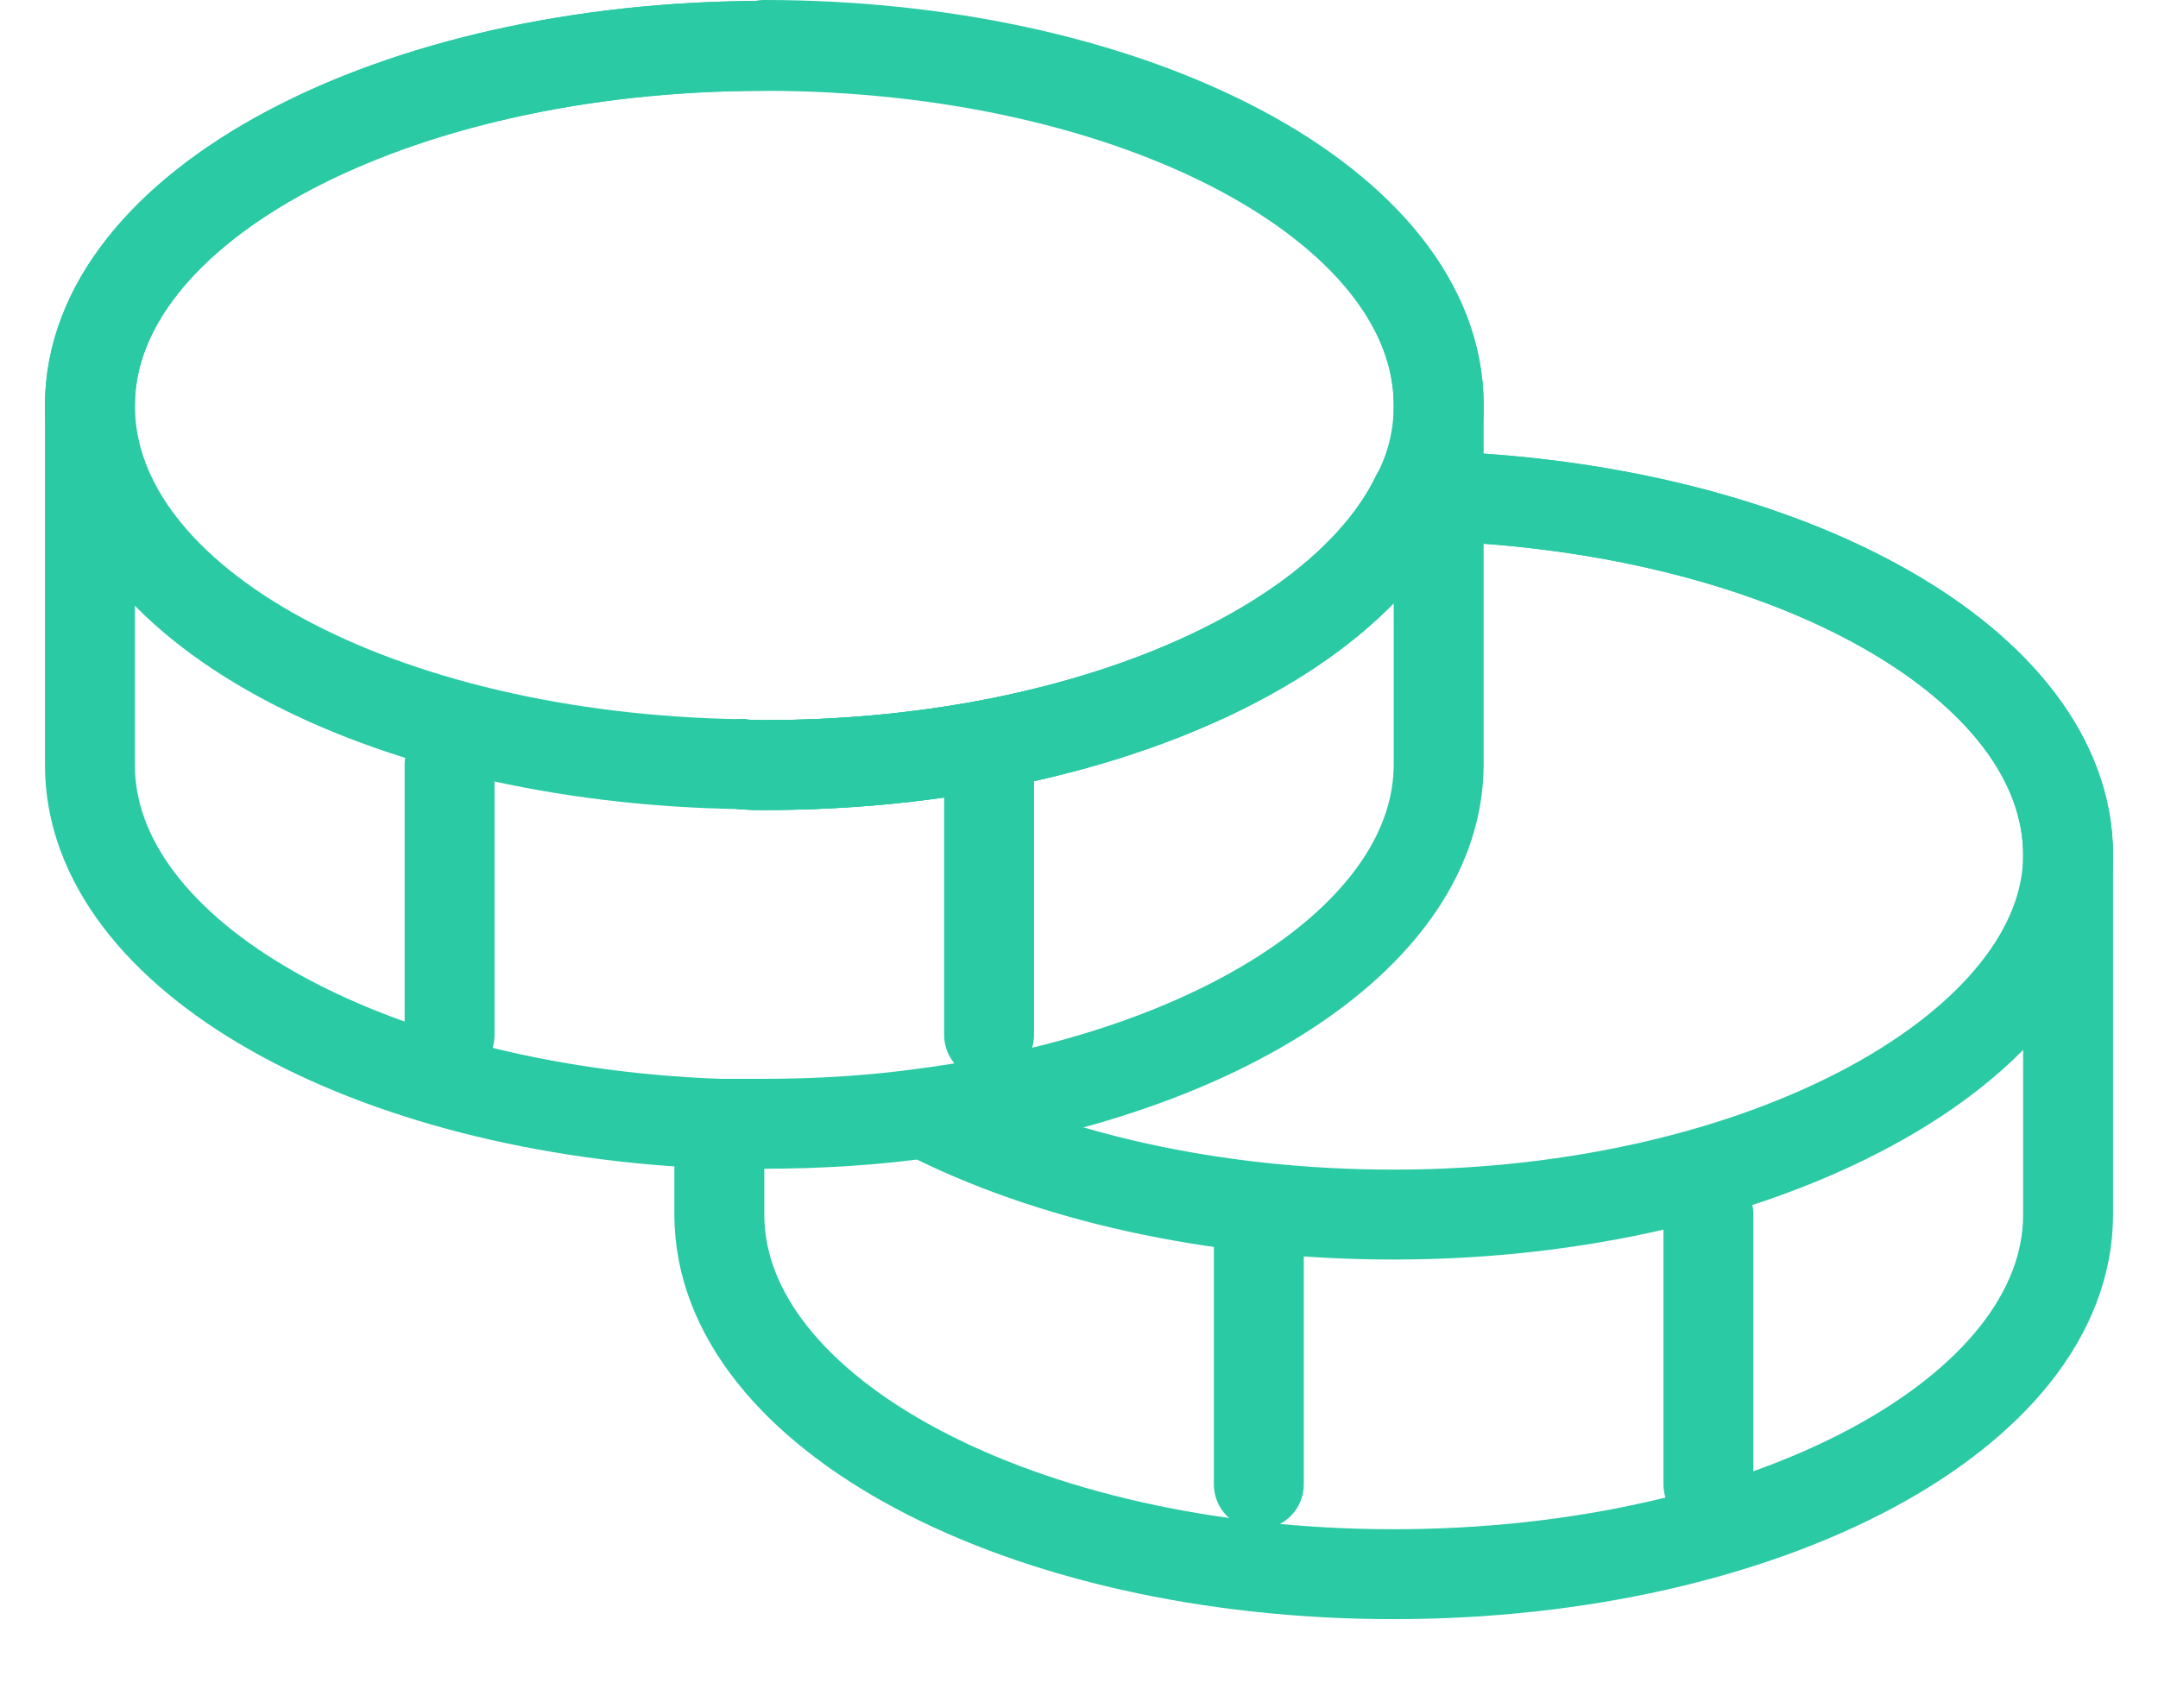
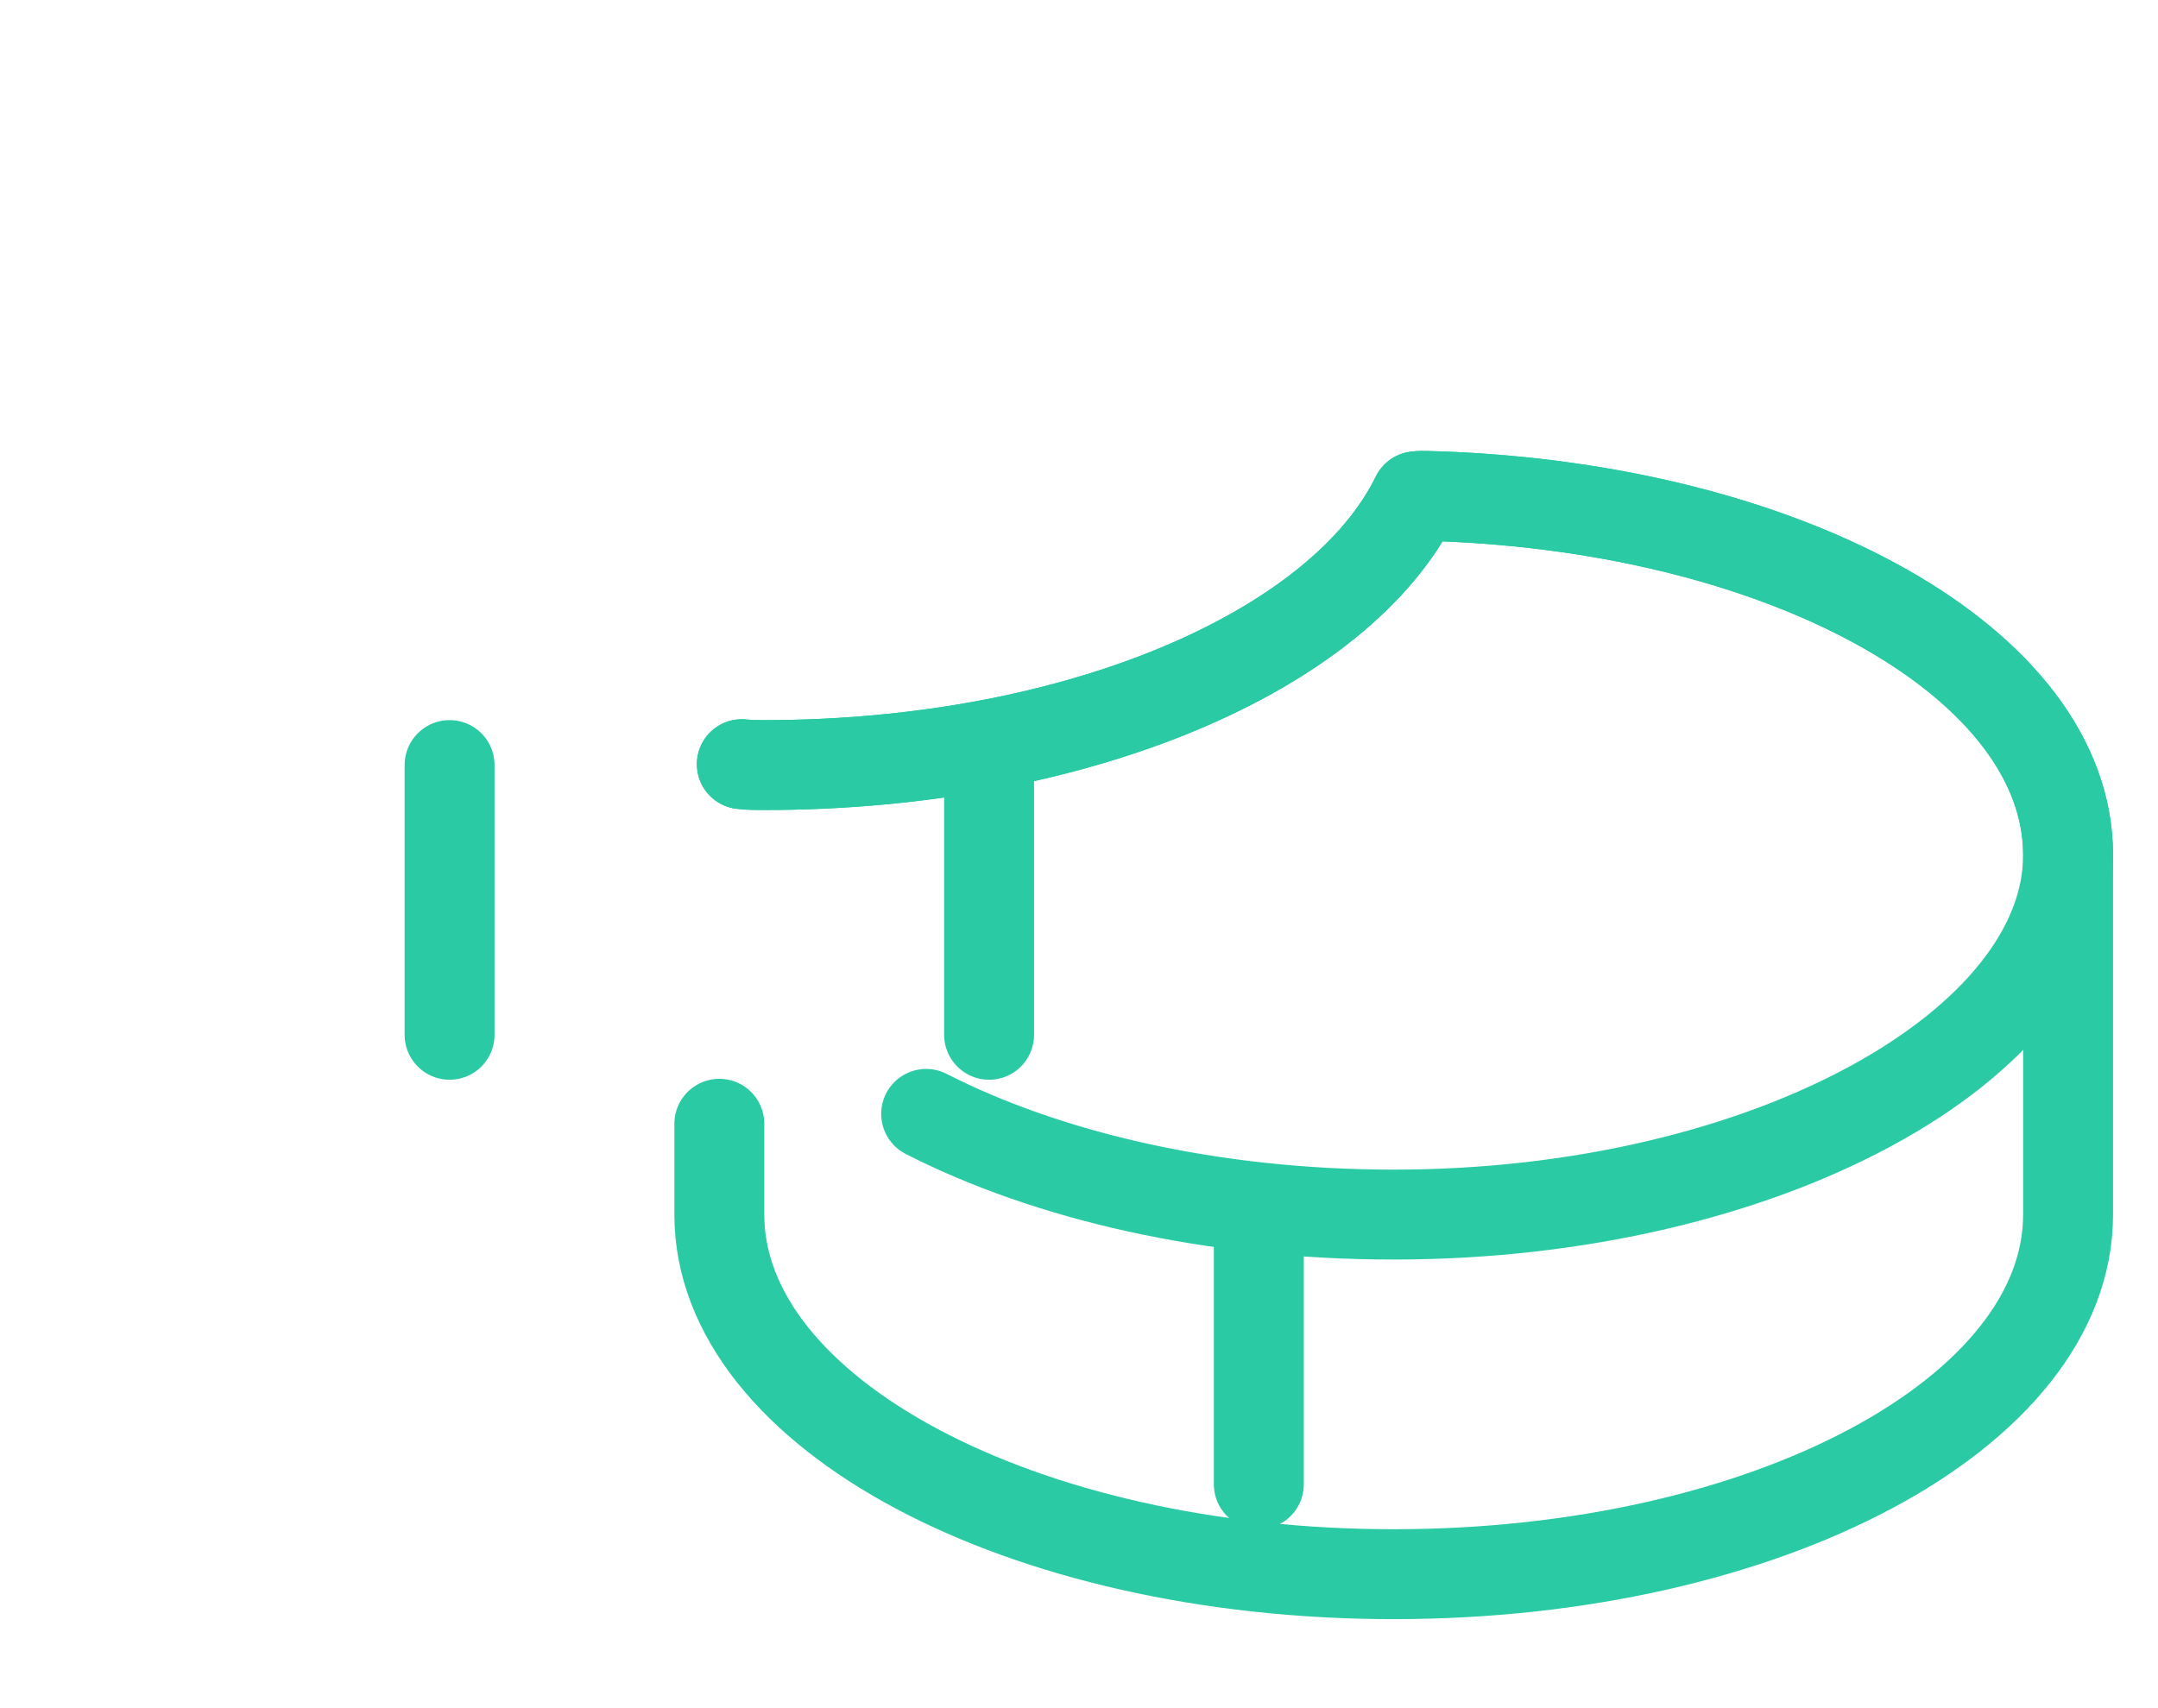
<svg xmlns="http://www.w3.org/2000/svg" width="24" height="19" viewBox="0 0 24 19" fill="none">
  <path d="M8.25 8.5C8.33 8.51 8.42 8.51 8.5 8.51C11.98 8.51 14.91 7.24 15.75 5.52C15.83 5.51 15.92 5.52 16 5.52C19.91 5.66 23 7.39 23 9.51C23 11.63 19.64 13.51 15.5 13.51C13.48 13.51 11.65 13.08 10.3 12.39" stroke="#29CAA4" stroke-linecap="round" stroke-linejoin="round" />
  <path d="M8.25 8.5C8.33 8.51 8.42 8.51 8.5 8.51C11.98 8.51 14.91 7.24 15.75 5.52C15.83 5.51 15.92 5.52 16 5.52C19.91 5.66 23 7.39 23 9.51V13.51C23 15.72 19.64 17.51 15.5 17.51C11.36 17.51 8 15.72 8 13.51V12.5" stroke="#29CAA4" stroke-linecap="round" stroke-linejoin="round" />
-   <path d="M15.75 5.52C15.92 5.2 16 4.86 16 4.51C16 2.3 12.64 0.51 8.5 0.51C4.36 0.51 1 2.3 1 4.51C1 6.72 4.23 8.44 8.25 8.5" stroke="#29CAA4" stroke-linecap="round" stroke-linejoin="round" />
-   <path d="M15.75 5.52C14.91 7.24 11.98 8.51 8.5 8.51C8.42 8.51 8.33 8.51 8.25 8.5M8.5 0.51C4.36 0.51 1 2.3 1 4.51V8.51C1 10.63 4.09 12.36 8 12.5C8.17 12.5 8.33 12.5 8.5 12.5C9.12 12.5 9.73 12.46 10.3 12.38C13.57 11.95 16 10.38 16 8.5V4.5C16 2.29 12.64 0.5 8.5 0.5V0.51Z" stroke="#29CAA4" stroke-linecap="round" stroke-linejoin="round" />
  <path d="M5 8.51V11.51" stroke="#29CAA4" stroke-linecap="round" stroke-linejoin="round" />
  <path d="M11 8.51V11.51" stroke="#29CAA4" stroke-linecap="round" stroke-linejoin="round" />
  <path d="M14 13.51V16.51" stroke="#29CAA4" stroke-linecap="round" stroke-linejoin="round" />
-   <path d="M19 13.51V16.51" stroke="#29CAA4" stroke-linecap="round" stroke-linejoin="round" />
</svg>